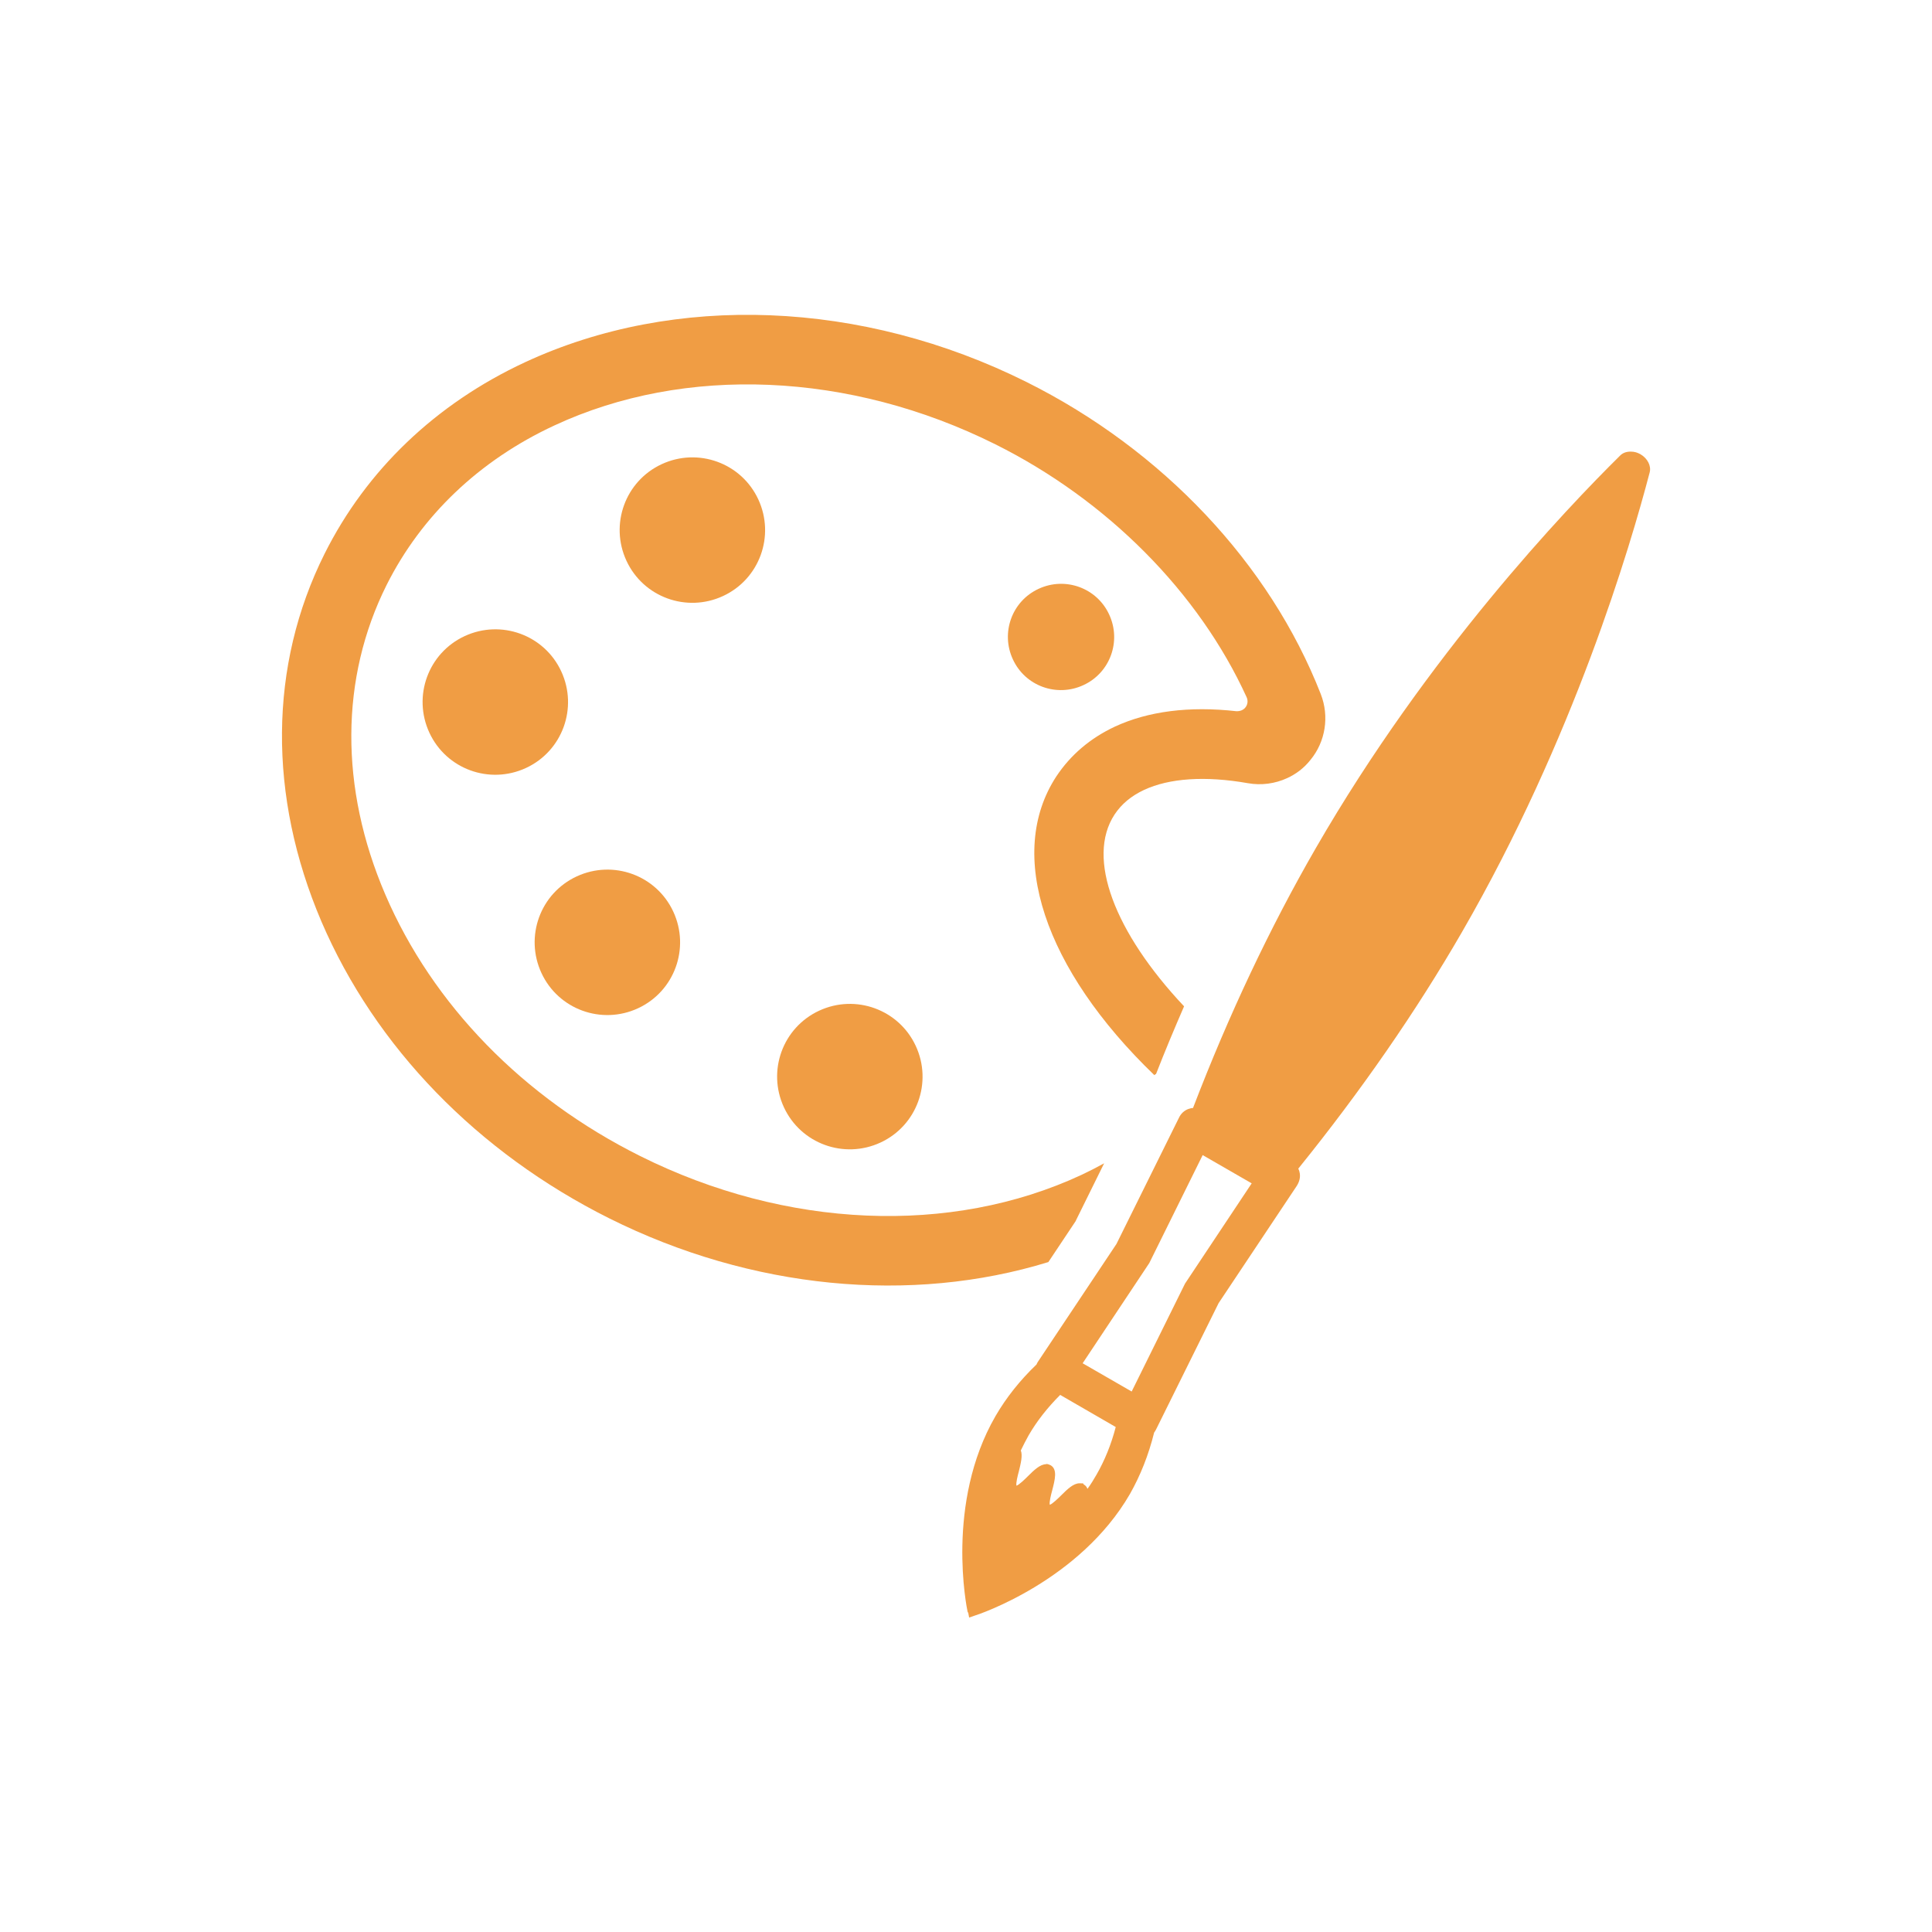
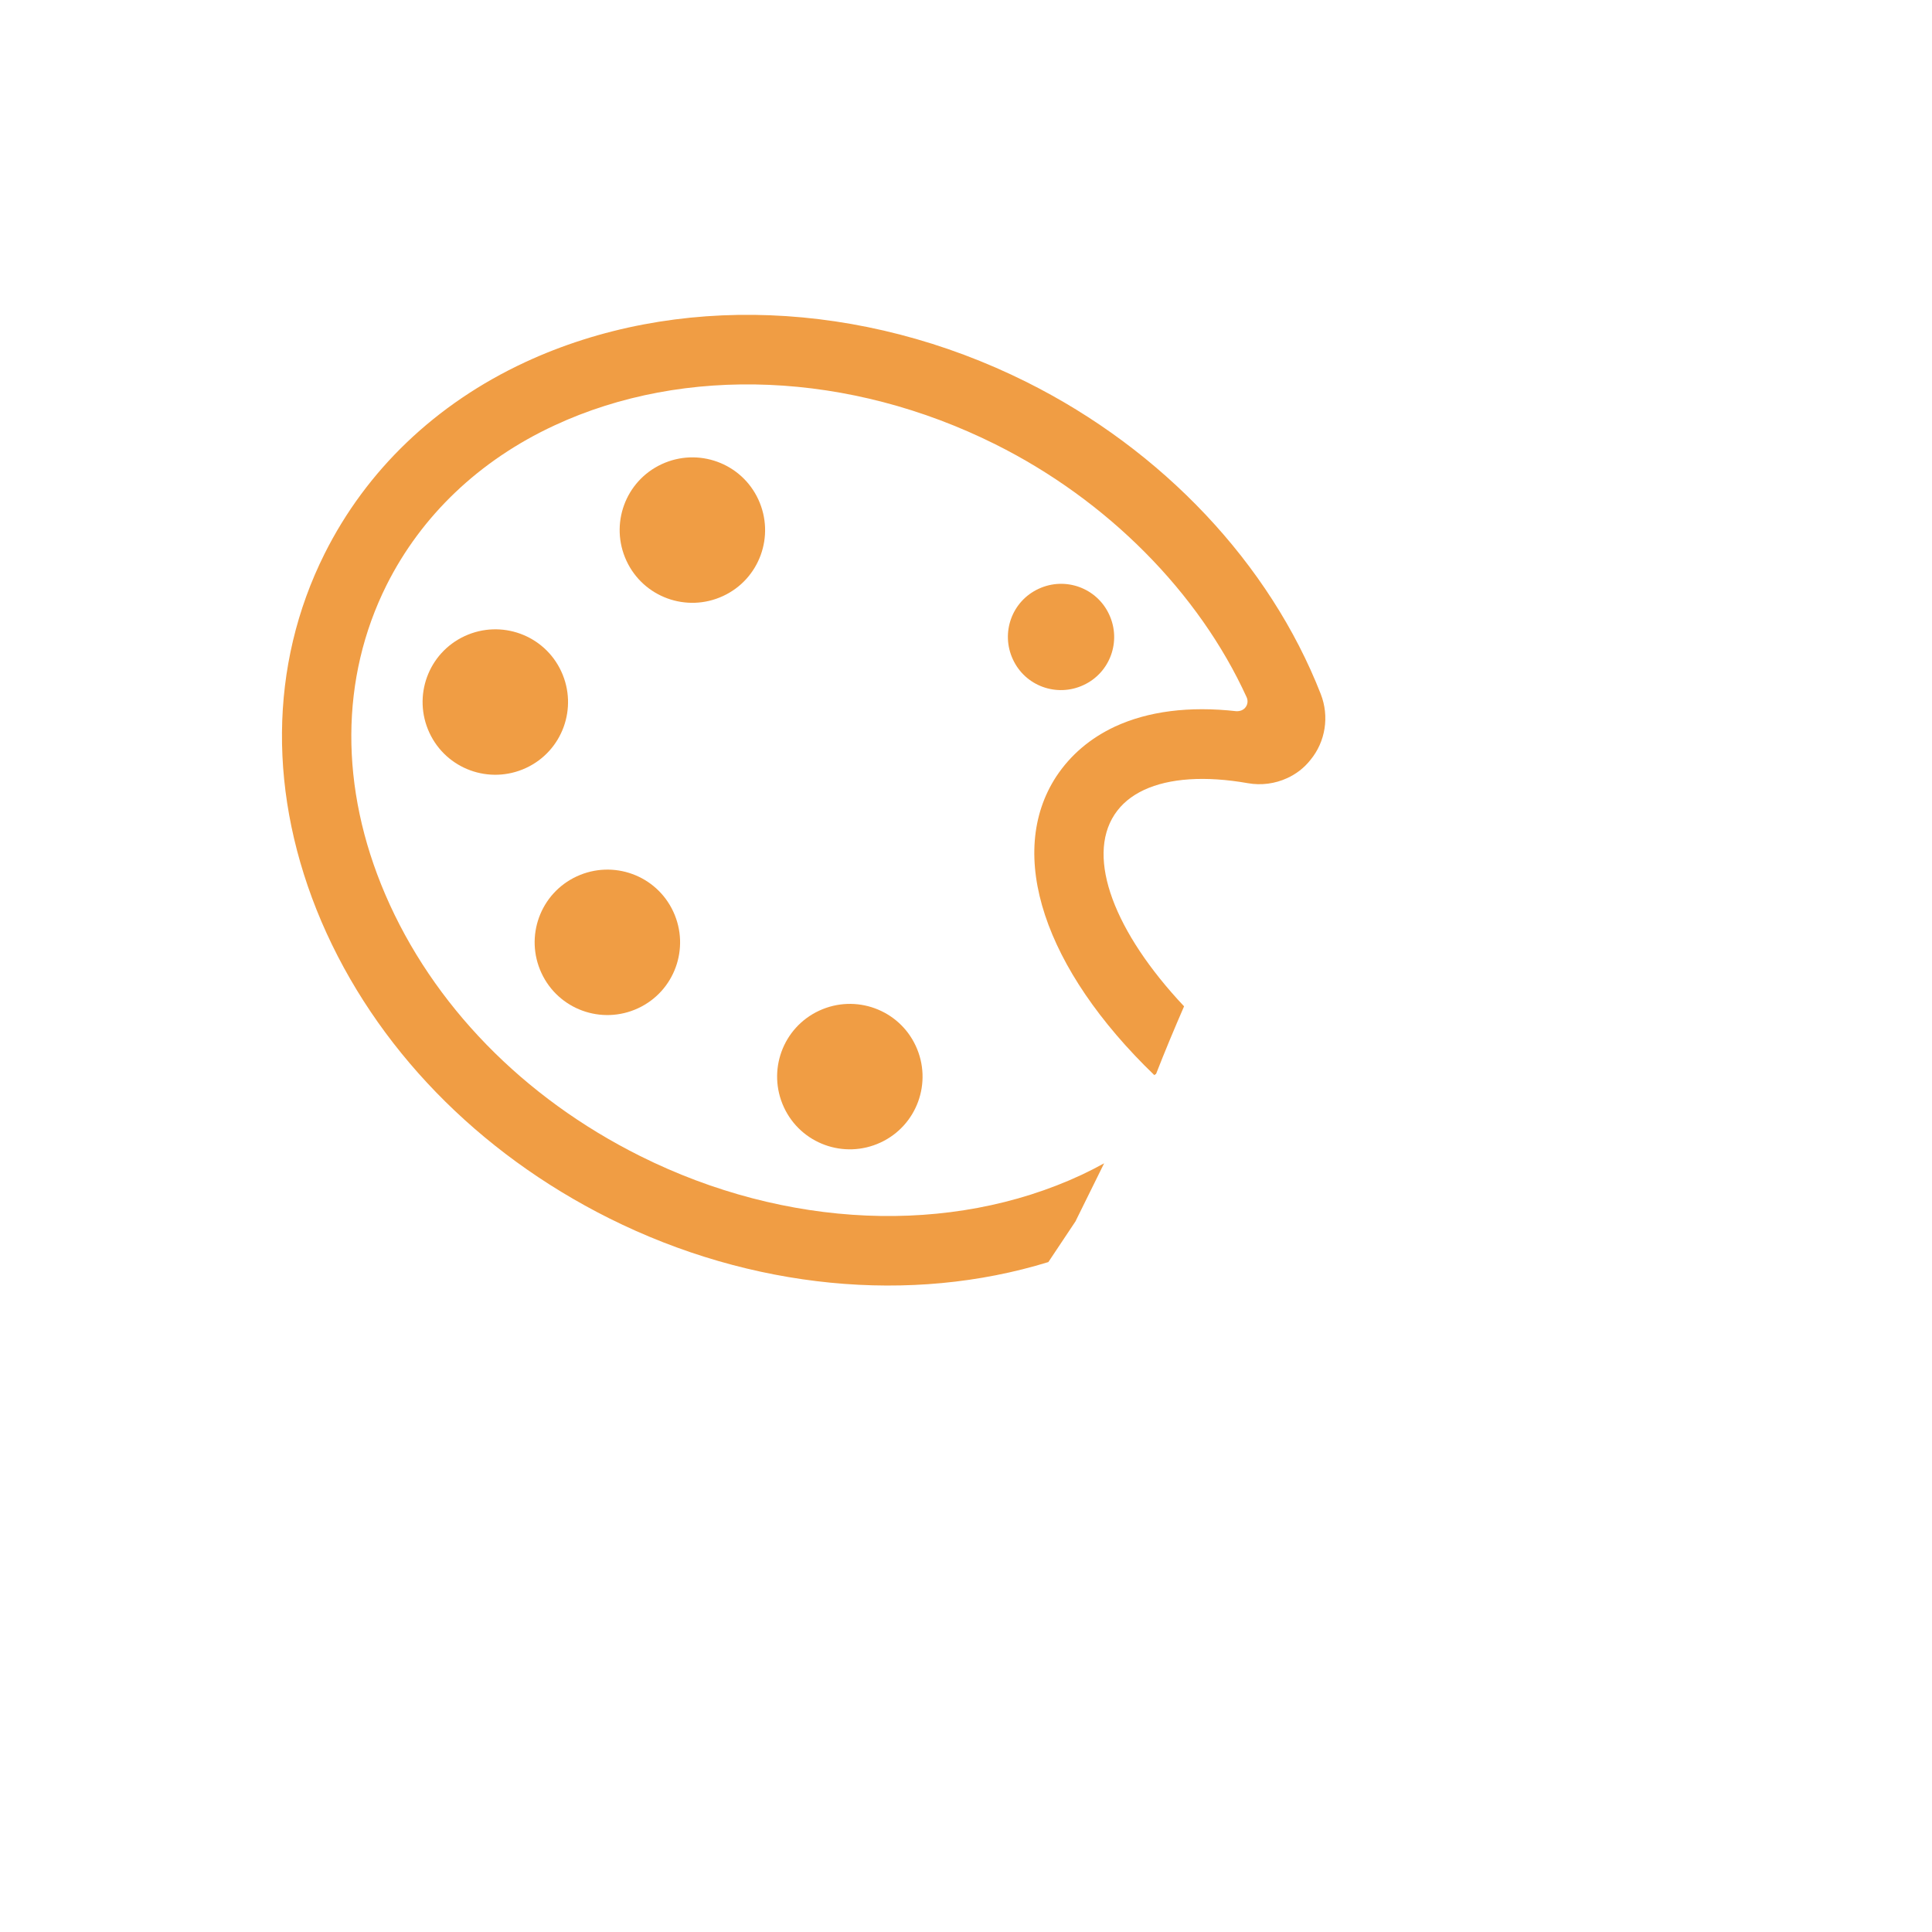
<svg xmlns="http://www.w3.org/2000/svg" width="112" height="112" viewBox="0 0 112 112" fill="none">
  <path d="M43.96 28.952C44.94 31.066 44.03 33.572 41.916 34.552C39.802 35.532 37.296 34.622 36.316 32.508C35.336 30.394 36.246 27.888 38.36 26.908C40.474 25.928 42.98 26.838 43.96 28.952Z" fill="#F09D44" />
  <path d="M32.536 38.92C33.516 41.034 32.606 43.54 30.492 44.52C28.378 45.5 25.872 44.59 24.892 42.476C23.912 40.362 24.822 37.856 26.936 36.876C29.05 35.896 31.556 36.806 32.536 38.92Z" fill="#F09D44" />
  <path d="M39.032 52.85C40.012 54.964 39.102 57.47 36.988 58.45C34.874 59.43 32.368 58.52 31.388 56.406C30.408 54.292 31.318 51.786 33.432 50.806C35.546 49.826 38.052 50.736 39.032 52.85Z" fill="#F09D44" />
-   <path d="M53.088 60.634C54.068 62.748 53.158 65.254 51.044 66.234C48.93 67.214 46.424 66.304 45.444 64.19C44.464 62.076 45.374 59.57 47.488 58.59C49.602 57.61 52.108 58.52 53.088 60.634Z" fill="#F09D44" />
+   <path d="M53.088 60.634C54.068 62.748 53.158 65.254 51.044 66.234C48.93 67.214 46.424 66.304 45.444 64.19C44.464 62.076 45.374 59.57 47.488 58.59C49.602 57.61 52.108 58.52 53.088 60.634" fill="#F09D44" />
  <path d="M64.302 35.63C65.016 37.17 64.358 39.004 62.804 39.718C61.264 40.432 59.43 39.774 58.716 38.22C58.002 36.68 58.66 34.846 60.214 34.132C61.754 33.418 63.588 34.076 64.302 35.63Z" fill="#F09D44" />
  <path d="M62.37 70.756L64.008 67.438C63.574 67.676 63.14 67.9 62.692 68.11C55.118 71.638 45.556 71.232 37.114 67.018C30.324 63.63 25.074 58.24 22.33 51.842C19.684 45.668 19.712 39.312 22.414 33.908C24.43 29.89 27.79 26.684 32.13 24.668C39.704 21.14 49.266 21.546 57.708 25.76C64.19 28.994 69.496 34.342 72.268 40.418C72.352 40.6 72.338 40.824 72.212 40.992C72.156 41.076 72.072 41.132 71.988 41.174C71.89 41.216 71.792 41.23 71.68 41.23C68.936 40.922 66.556 41.23 64.624 42.126C63.196 42.798 62.062 43.764 61.236 45.01C58.296 49.504 60.536 56.182 66.92 62.328C66.948 62.3 66.976 62.272 67.018 62.258C67.536 60.928 68.082 59.626 68.642 58.338C64.61 54.054 62.958 49.742 64.61 47.222C65.016 46.606 65.576 46.144 66.318 45.794C67.788 45.108 69.874 44.968 72.338 45.402C73.122 45.542 73.92 45.43 74.62 45.108C75.138 44.87 75.6 44.52 75.964 44.058C76.846 42.994 77.07 41.524 76.566 40.236C73.612 32.676 67.396 26.082 59.514 22.148C49.98 17.388 39.116 16.968 30.436 21C25.256 23.408 21.238 27.258 18.816 32.102C15.582 38.57 15.526 46.144 18.634 53.424C21.756 60.704 27.678 66.808 35.322 70.63C43.568 74.746 52.808 75.614 60.774 73.164C61.642 71.862 62.37 70.77 62.37 70.77V70.756Z" fill="#F09D44" />
-   <path d="M56.098 93.464C56.042 93.212 54.796 87.136 57.708 82.096C58.324 81.032 59.122 80.024 60.088 79.1C60.116 79.03 60.144 78.974 60.186 78.918L64.722 72.114L68.348 64.792C68.46 64.554 68.656 64.372 68.894 64.288C68.978 64.26 69.076 64.232 69.16 64.232C71.232 58.828 73.626 53.76 76.286 49.154C82.754 37.94 90.776 29.512 93.926 26.404C94.08 26.25 94.29 26.18 94.528 26.18C94.766 26.18 94.92 26.236 95.102 26.334C95.508 26.572 95.732 27.006 95.634 27.384C94.514 31.668 91.224 42.826 84.756 54.026C82.096 58.632 78.904 63.238 75.264 67.746C75.306 67.83 75.334 67.914 75.348 68.012C75.39 68.264 75.32 68.516 75.18 68.74L70.644 75.544L67.018 82.866C66.99 82.922 66.948 82.992 66.906 83.048C66.584 84.35 66.108 85.54 65.506 86.604C62.594 91.644 56.714 93.604 56.462 93.674L56.182 93.772L56.126 93.478L56.098 93.464ZM60.648 84.868C60.732 84.868 60.816 84.896 60.9 84.938C61.32 85.176 61.152 85.792 60.998 86.394C60.928 86.646 60.816 87.094 60.858 87.234C60.998 87.192 61.334 86.87 61.516 86.688C61.88 86.324 62.23 85.988 62.58 85.988C62.93 85.988 62.748 86.016 62.832 86.058C62.93 86.114 63 86.198 63.042 86.31C63.238 86.044 63.406 85.764 63.56 85.498C64.036 84.672 64.414 83.748 64.68 82.726L61.46 80.864C60.718 81.606 60.102 82.39 59.626 83.216C59.472 83.496 59.318 83.79 59.178 84.084C59.29 84.378 59.178 84.826 59.066 85.288C58.996 85.54 58.884 85.988 58.926 86.128C59.066 86.086 59.402 85.764 59.584 85.582C59.948 85.218 60.298 84.882 60.648 84.882V84.868ZM65.604 80.668L68.698 74.41L72.562 68.6L69.72 66.962L66.626 73.22L62.762 79.03L65.604 80.668Z" fill="#F09D44" />
</svg>